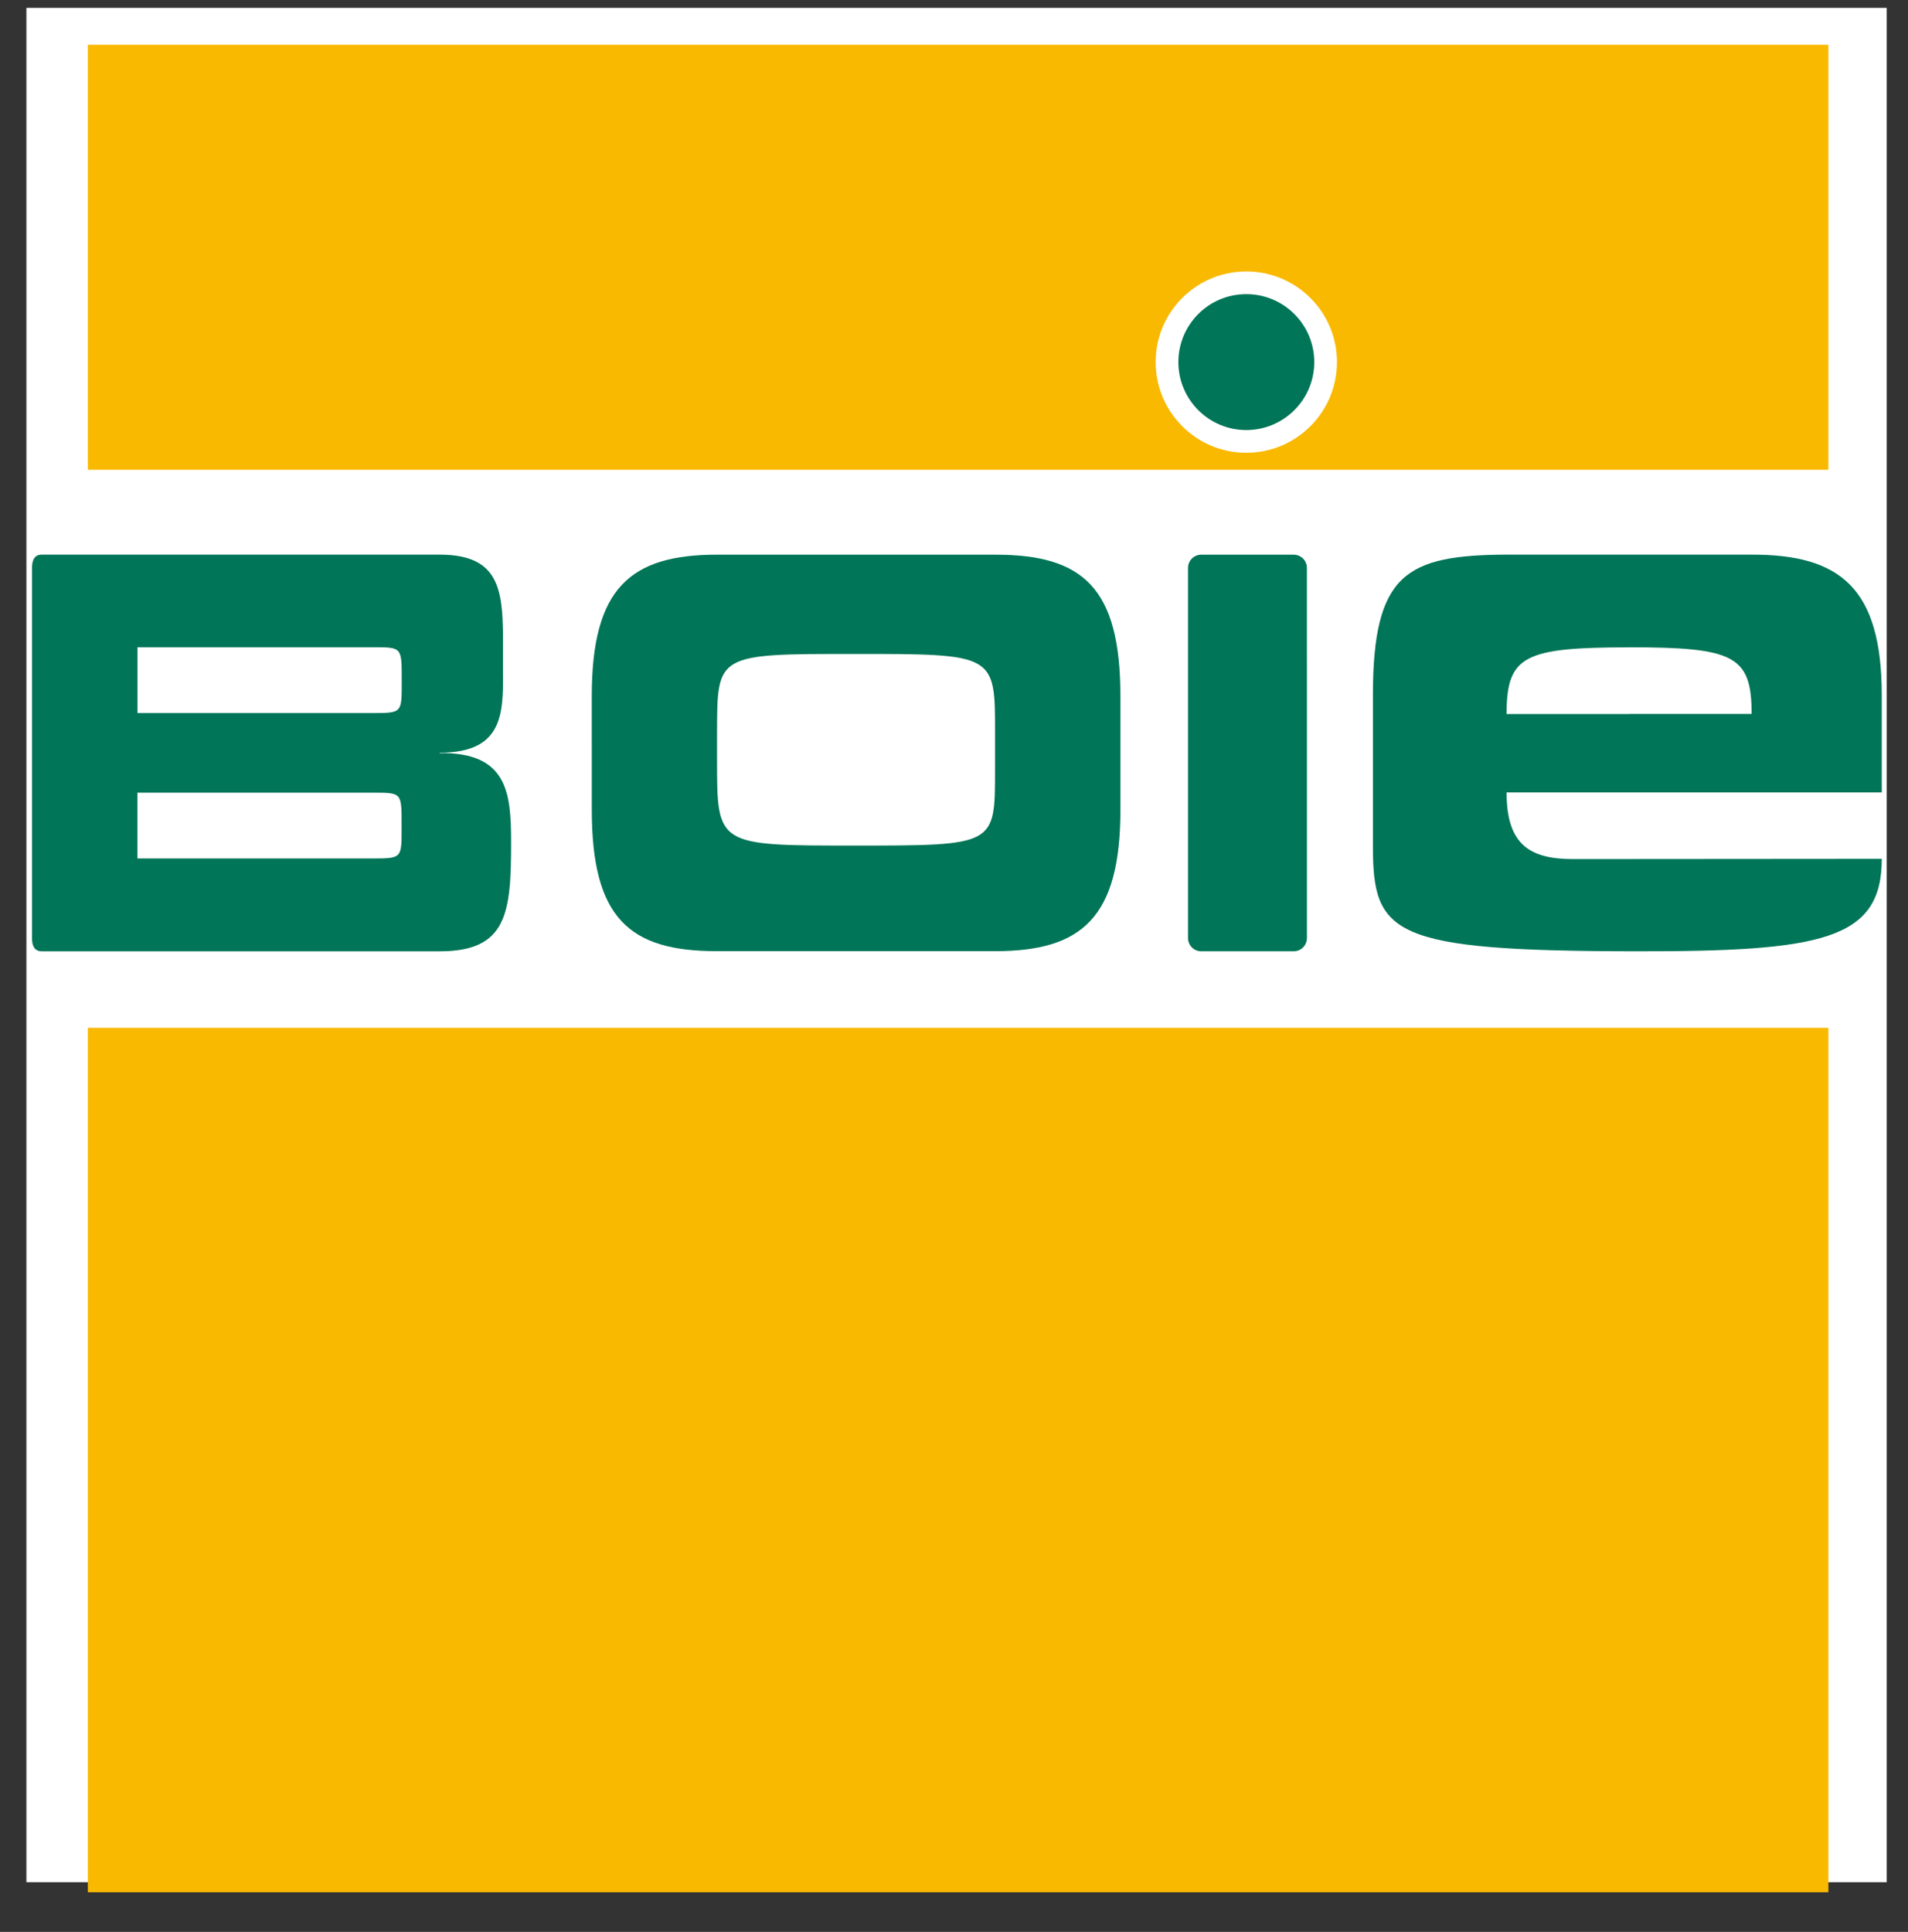
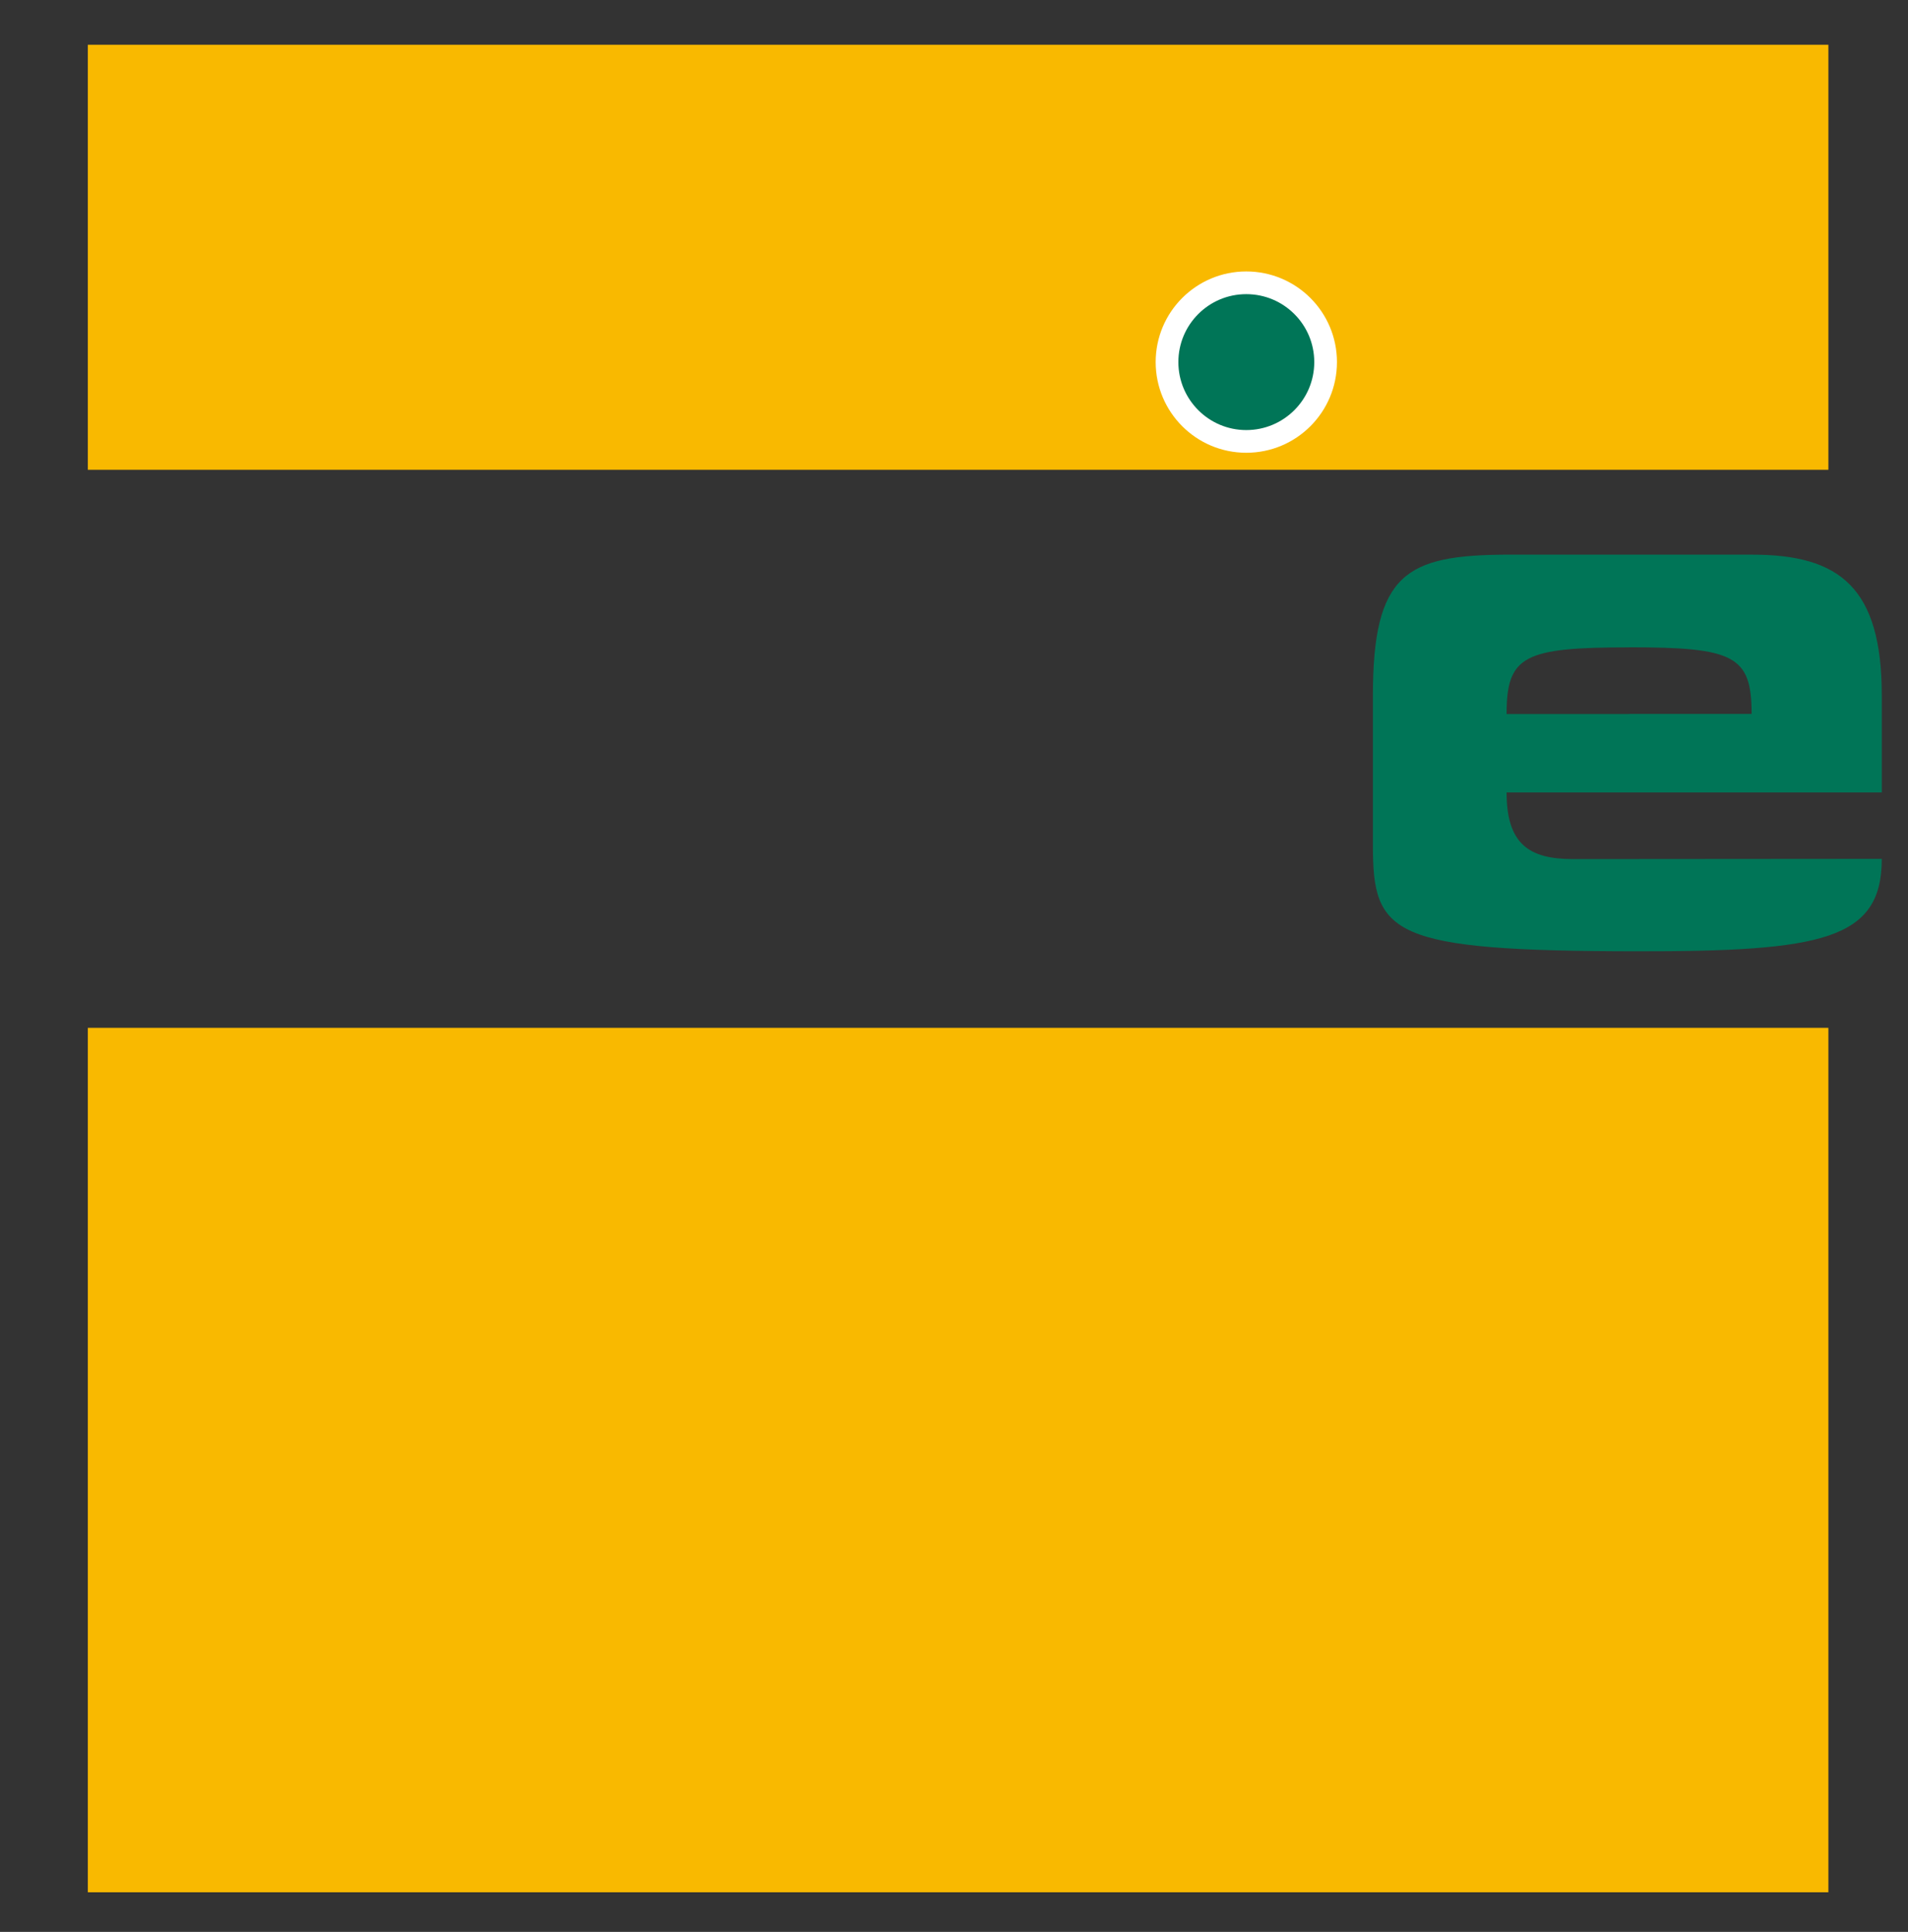
<svg xmlns="http://www.w3.org/2000/svg" xmlns:ns1="http://www.inkscape.org/namespaces/inkscape" xmlns:ns2="http://sodipodi.sourceforge.net/DTD/sodipodi-0.dtd" width="80.2" height="81.19" id="svg3976" version="1.1" ns1:version="0.48.1 " ns2:docname="Neues Dokument 3">
  <rect width="100%" height="100%" fill="#333333" stroke="none" />
  <defs id="defs3978" />
  <ns2:namedview id="base" pagecolor="#ffffff" bordercolor="#666666" borderopacity="1.0" ns1:pageopacity="0.0" ns1:pageshadow="2" ns1:zoom="5.405694" ns1:cx="40.409049" ns1:cy="40.656957" ns1:document-units="px" ns1:current-layer="layer1" showgrid="false" fit-margin-top="0" fit-margin-left="0" fit-margin-right="0" fit-margin-bottom="0" ns1:window-width="1024" ns1:window-height="678" ns1:window-x="-4" ns1:window-y="-4" ns1:window-maximized="1" />
  <g ns1:label="Ebene 1" ns1:groupmode="layer" id="layer1" transform="translate(-329.473,-445.055)">
-     <path ns1:connector-curvature="0" d="m 408.779,524.157 -78.196,0 0,-78.771 78.196,0 0,78.771 z" style="fill:#ffffff;fill-opacity:1;fill-rule:nonzero;stroke:none" id="path946" />
    <path ns1:connector-curvature="0" d="m 406.326,464.799 -73.161,0 0,-17.863 73.161,0 0,17.863 z" style="fill:#f9b900;fill-opacity:1;fill-rule:nonzero;stroke:none" id="path948" />
-     <path ns1:connector-curvature="0" d="m 383.852,485.034 c 0.307,0 0.555,-0.25 0.555,-0.556 l -0.001,-15.555 c 0.001,-0.307 -0.246,-0.556 -0.554,-0.556 l -3.886,0 c -0.309,0 -0.557,0.249 -0.557,0.556 l 0,15.555 c 0,0.306 0.249,0.556 0.557,0.556 l 3.886,0 z" style="fill:#007557;fill-opacity:1;fill-rule:nonzero;stroke:none" id="path950" />
-     <path ns1:connector-curvature="0" d="m 335.252,475.022 9.873,0 c 1.272,0 1.234,-0.009 1.234,-1.367 -0.002,-1.409 0.028,-1.399 -1.238,-1.399 l -9.869,0 0,2.766 z m -0.004,6.111 9.874,0 c 1.271,0 1.232,-0.009 1.232,-1.37 -0.002,-1.407 0.029,-1.394 -1.239,-1.394 l -9.867,0 0,2.764 z m -4.43,3.34 0,-15.544 c 0,-0.515 0.258,-0.564 0.406,-0.564 l 16.725,0 c 2.836,0 2.666,1.859 2.666,4.553 0,1.89 0.191,3.777 -2.666,3.769 l 0,0.015 c 2.846,-0.033 3.007,1.656 3.007,3.743 0,2.962 -0.152,4.59 -3.001,4.59 l -16.71,0 c -0.144,0 -0.427,-0.021 -0.427,-0.561" style="fill:#007557;fill-opacity:1;fill-rule:nonzero;stroke:none" id="path952" />
-     <path ns1:connector-curvature="0" d="m 359.613,475.831 0,1.179 c 0,3.595 0.007,3.581 5.791,3.581 5.893,0 5.893,-0.002 5.893,-3.141 l 0,-1.596 c 0.009,-3.316 -0.009,-3.316 -5.893,-3.316 -5.799,0 -5.785,-0.006 -5.791,3.294 m -5.266,0.568 0,-2.087 c 0,-4.559 1.627,-5.947 5.274,-5.947 l 11.676,0.001 c 3.708,-0.006 5.27,1.399 5.27,5.946 l 0,2.062 0.001,0.618 0,2.087 c 0,4.558 -1.63,5.949 -5.277,5.949 l -11.677,-10e-4 c -3.705,0.007 -5.266,-1.4 -5.266,-5.947 l 0,-2.062 0,-0.618 z" style="fill:#007557;fill-opacity:1;fill-rule:nonzero;stroke:none" id="path954" />
    <path ns1:connector-curvature="0" d="m 397.962,472.261 c -4.424,0 -5.162,0.347 -5.162,2.801 l 5.151,0 -0.005,-0.004 5.154,0 c 0,-2.451 -0.738,-2.8 -5.164,-2.8 l 0.026,0.002 z m 10.609,6.098 -15.771,0 c 0,2.167 0.945,2.8 2.789,2.8 l 12.982,-0.01 c 0,3.406 -2.51,3.895 -10.33,3.885 -10.322,-0.011 -11.06,-0.706 -11.06,-4.447 l 0,-6.3 c 0,-5.145 1.41,-5.899 5.62,-5.923 l 10.306,0.001 c 3.705,-0.006 5.464,1.39 5.464,5.921 l 0,4.074 0,-10e-4 z" style="fill:#007557;fill-opacity:1;fill-rule:nonzero;stroke:none" id="path956" />
    <path ns1:connector-curvature="0" d="m 381.858,463.606 c 1.844,0 3.335,-1.494 3.335,-3.333 0,-1.841 -1.491,-3.333 -3.335,-3.333 -1.839,0 -3.331,1.491 -3.331,3.333 0,1.839 1.492,3.333 3.331,3.333" style="fill:#007557;fill-opacity:1;fill-rule:nonzero;stroke:none" id="path958" />
    <path ns1:connector-curvature="0" d="m 381.858,463.606 c 1.844,0 3.335,-1.494 3.335,-3.333 0,-1.841 -1.491,-3.333 -3.335,-3.333 -1.839,0 -3.331,1.491 -3.331,3.333 0,1.839 1.492,3.333 3.331,3.333 z" style="fill:none;stroke:#ffffff;stroke-width:0.954;stroke-linecap:butt;stroke-linejoin:miter;stroke-miterlimit:4;stroke-opacity:1;stroke-dasharray:none" id="path960" />
    <path ns1:connector-curvature="0" d="m 406.326,524.58 -73.161,0 0,-36.329 73.161,0 0,36.329 z" style="fill:#f9b900;fill-opacity:1;fill-rule:nonzero;stroke:none" id="path962" />
  </g>
</svg>